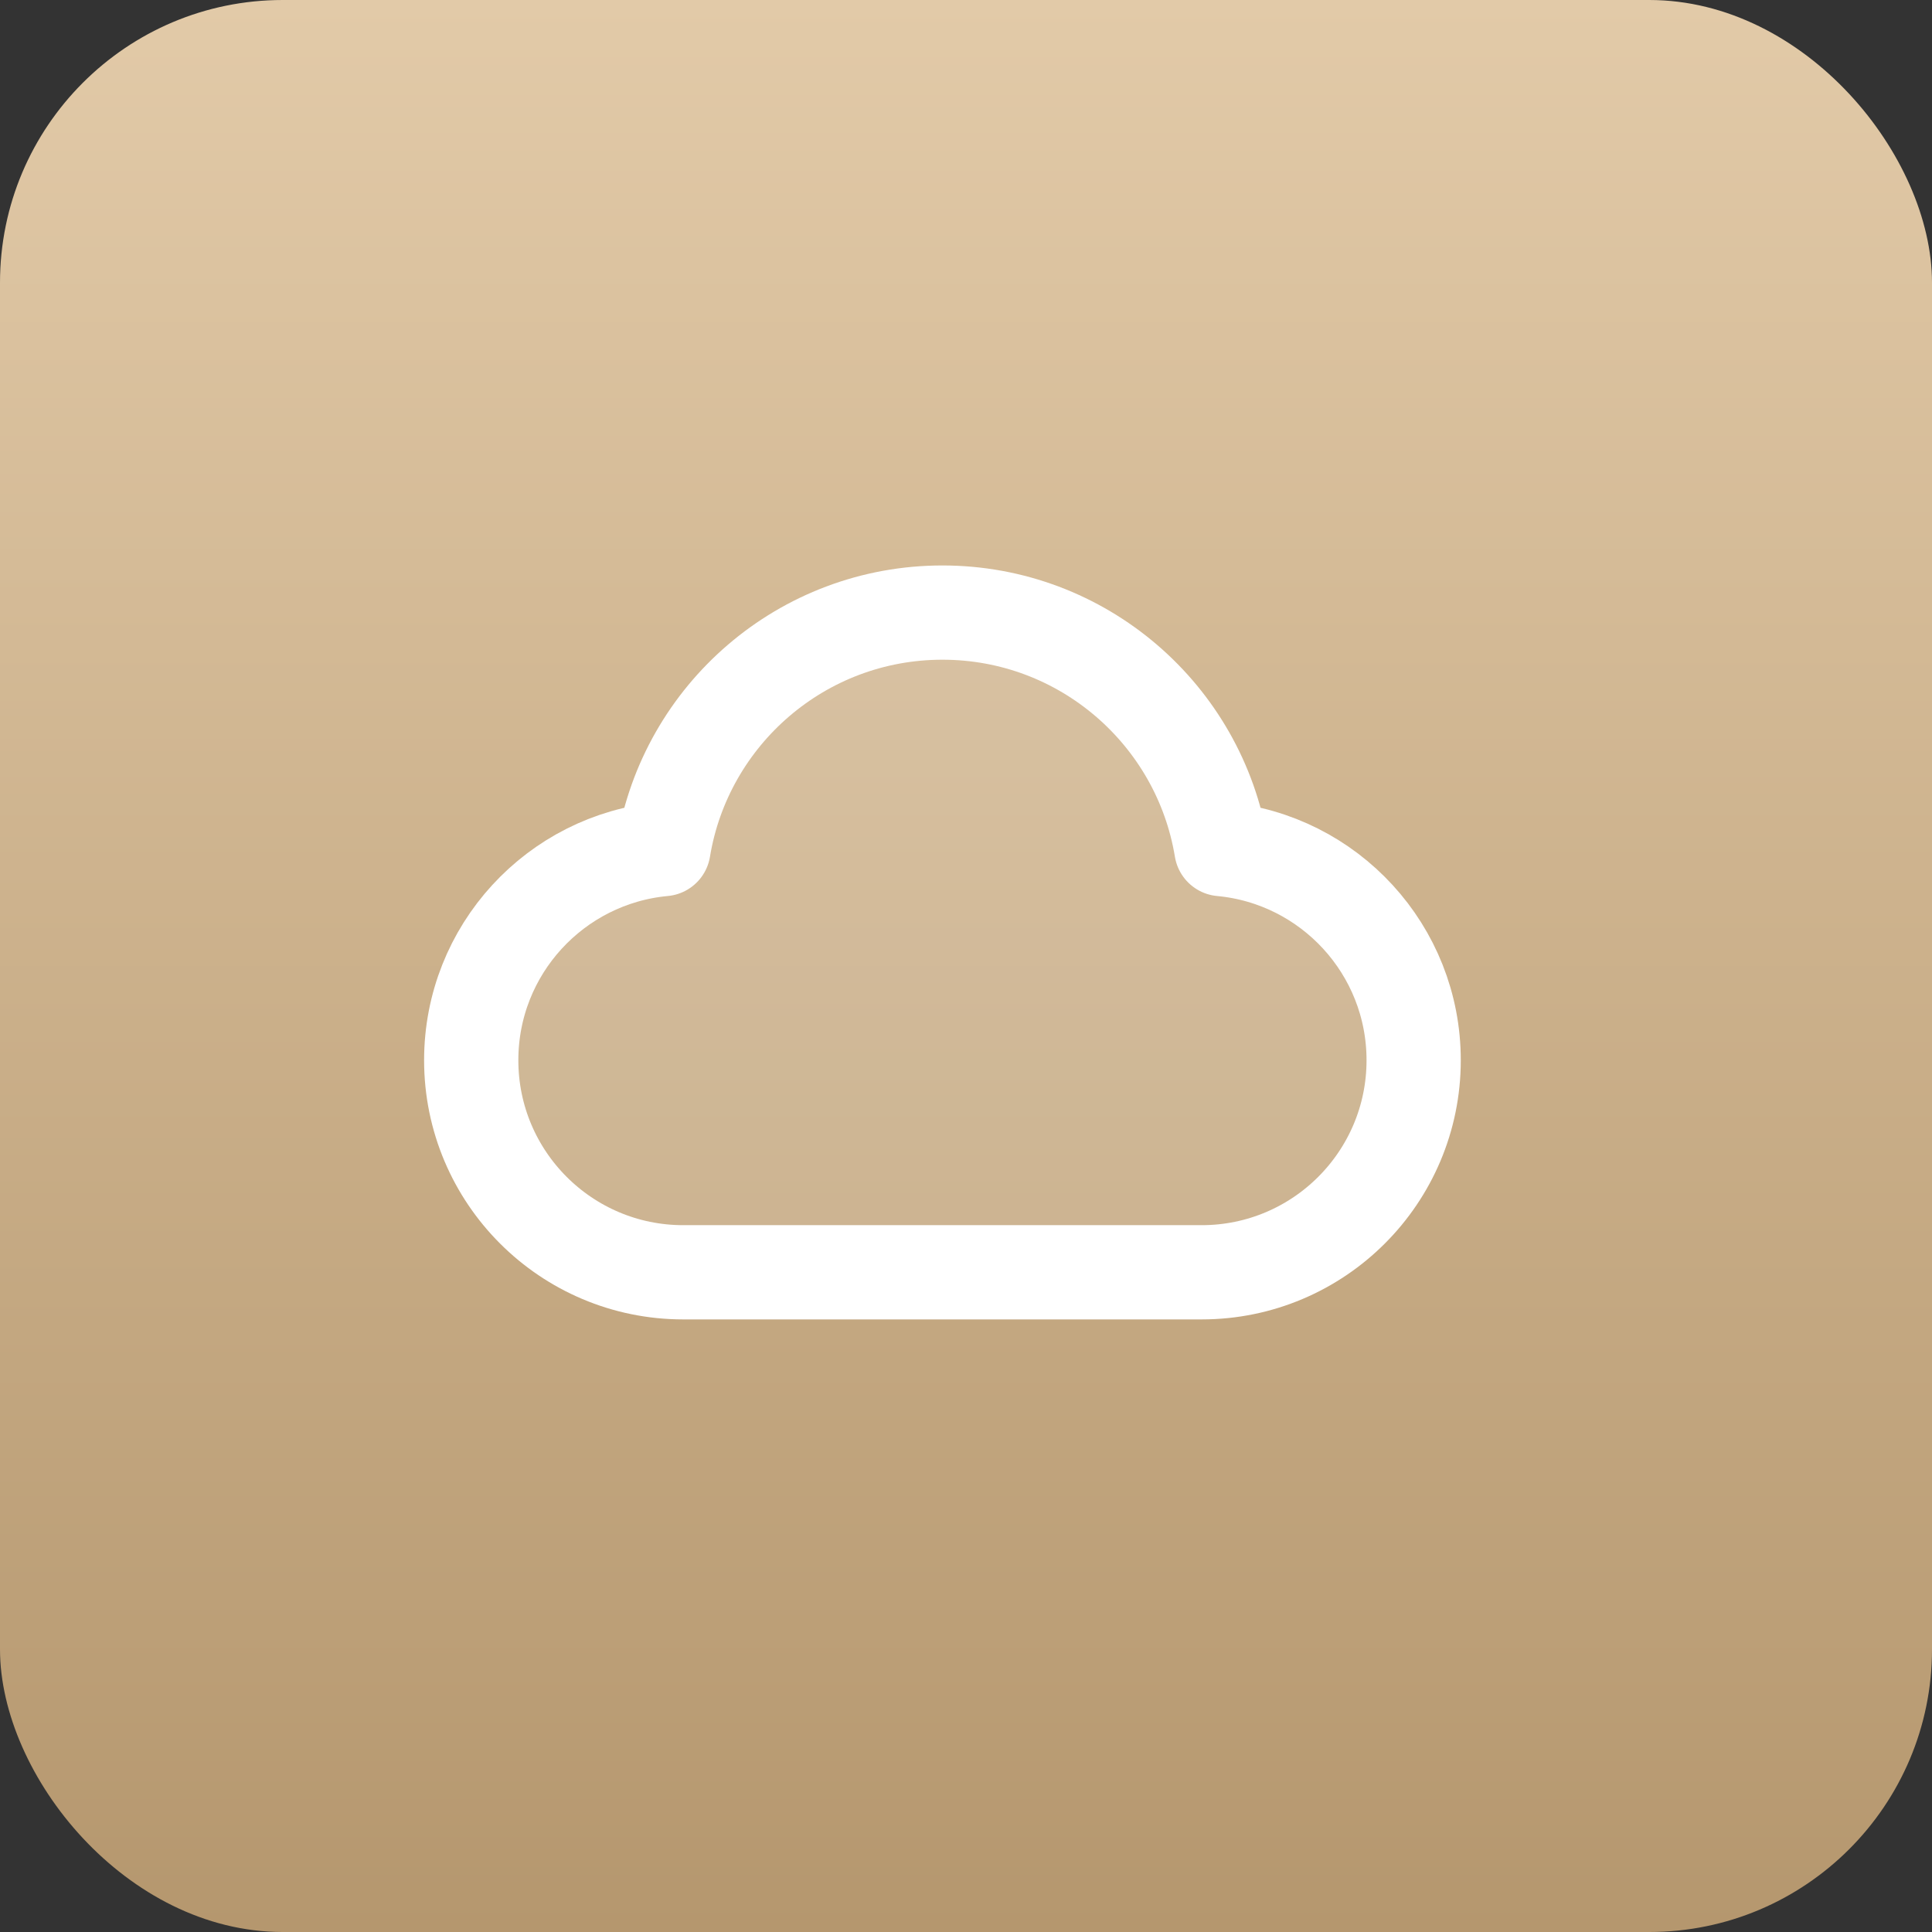
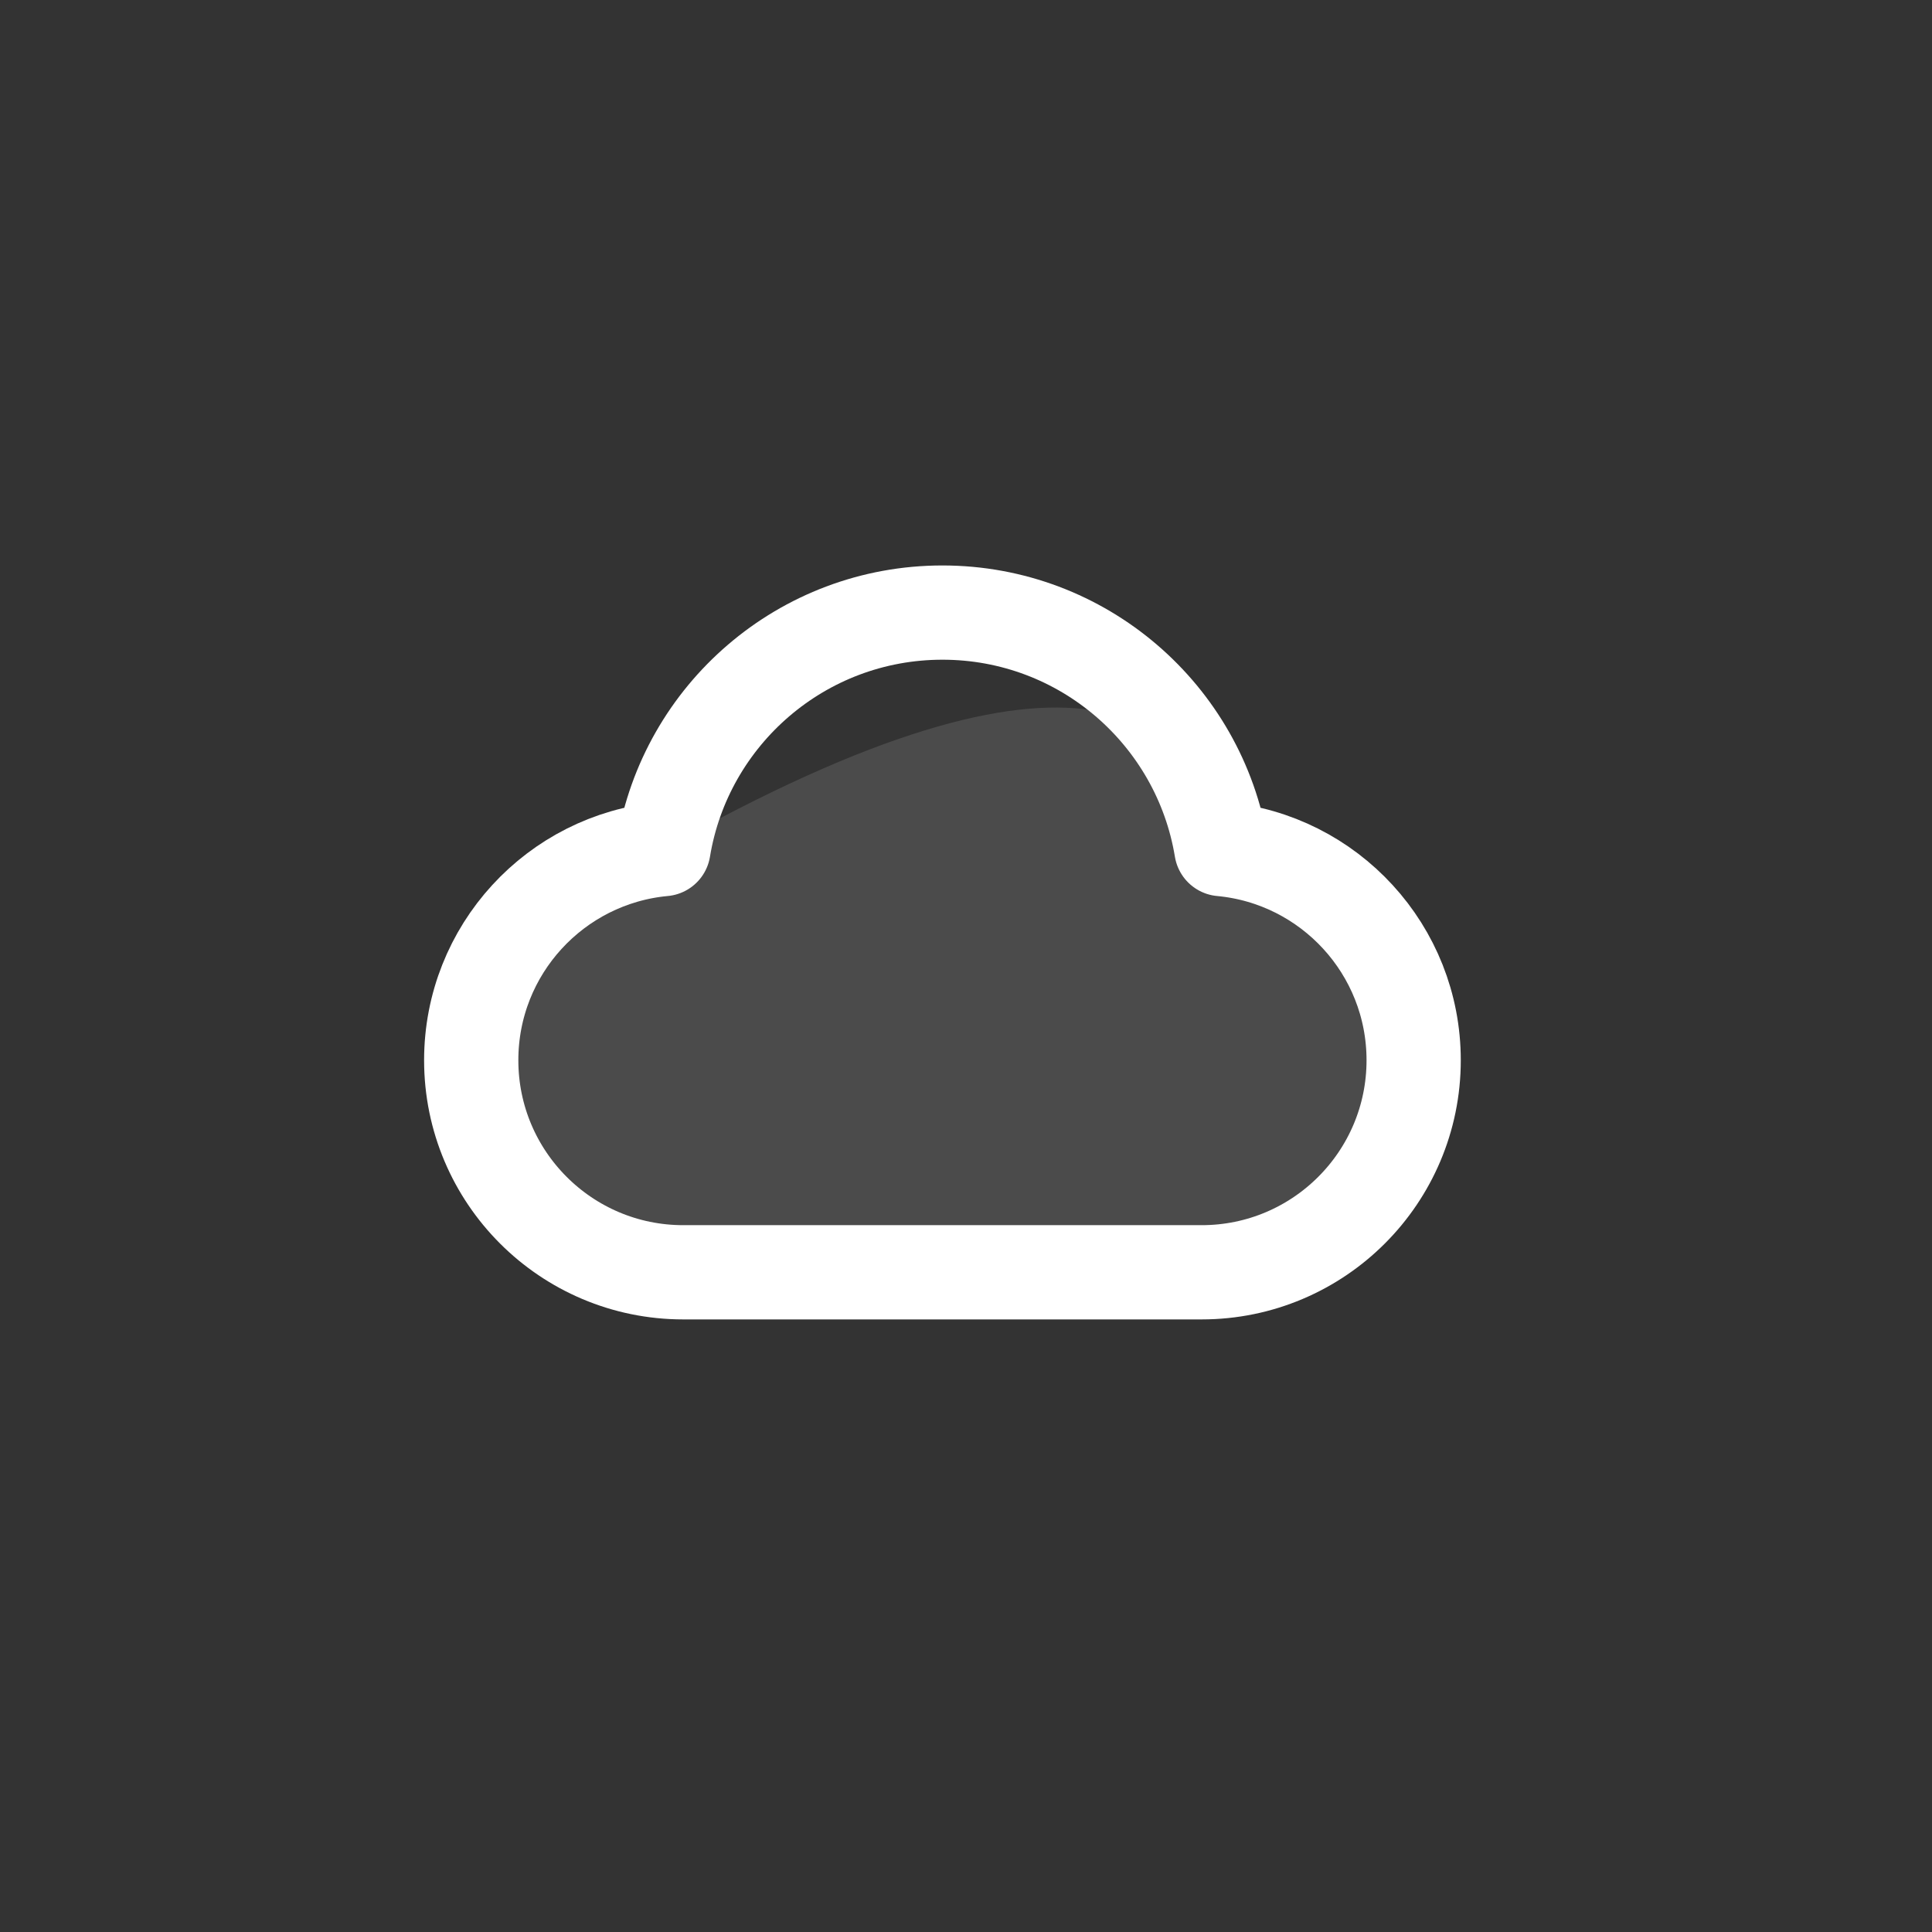
<svg xmlns="http://www.w3.org/2000/svg" width="41" height="41" viewBox="0 0 41 41" fill="none">
  <rect x="0" y="0" width="41" height="41" fill="#333333" stroke="none" />
-   <rect width="41" height="41" rx="6" fill="url(#paint0_linear_903_24787)" />
-   <path opacity="0.12" d="M14.5 27C12.015 27 10 24.985 10 22.5C10 20.156 11.791 18.231 14.08 18.019C14.548 15.172 17.02 13 20 13C22.98 13 25.452 15.172 25.92 18.019C28.209 18.231 30 20.156 30 22.5C30 24.985 27.985 27 25.5 27C21.11 27 18.343 27 14.5 27Z" fill="white" />
+   <path opacity="0.12" d="M14.5 27C12.015 27 10 24.985 10 22.5C10 20.156 11.791 18.231 14.08 18.019C22.98 13 25.452 15.172 25.92 18.019C28.209 18.231 30 20.156 30 22.5C30 24.985 27.985 27 25.5 27C21.11 27 18.343 27 14.5 27Z" fill="white" />
  <path d="M14.5 27C12.015 27 10 24.985 10 22.5C10 20.156 11.791 18.231 14.08 18.019C14.548 15.172 17.02 13 20 13C22.98 13 25.452 15.172 25.92 18.019C28.209 18.231 30 20.156 30 22.5C30 24.985 27.985 27 25.5 27C21.11 27 18.343 27 14.5 27Z" stroke="white" stroke-width="2" stroke-linecap="round" stroke-linejoin="round" />
  <defs>
    <linearGradient id="paint0_linear_903_24787" x1="20.5" y1="0" x2="20.5" y2="41" gradientUnits="userSpaceOnUse">
      <stop stop-color="#E2CAA8" />
      <stop offset="1" stop-color="#B5976E" />
    </linearGradient>
  </defs>
</svg>